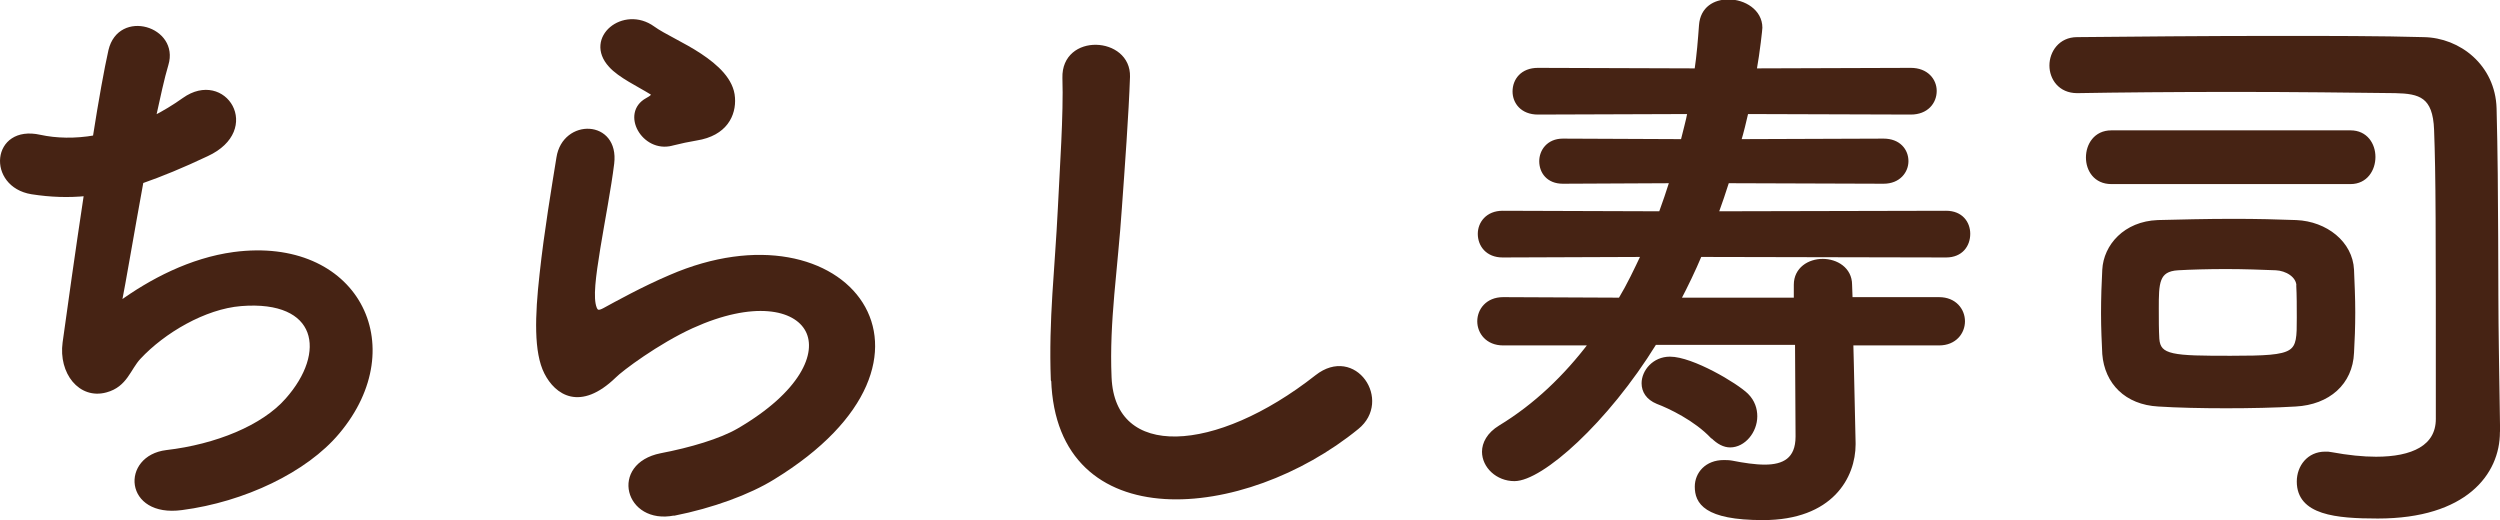
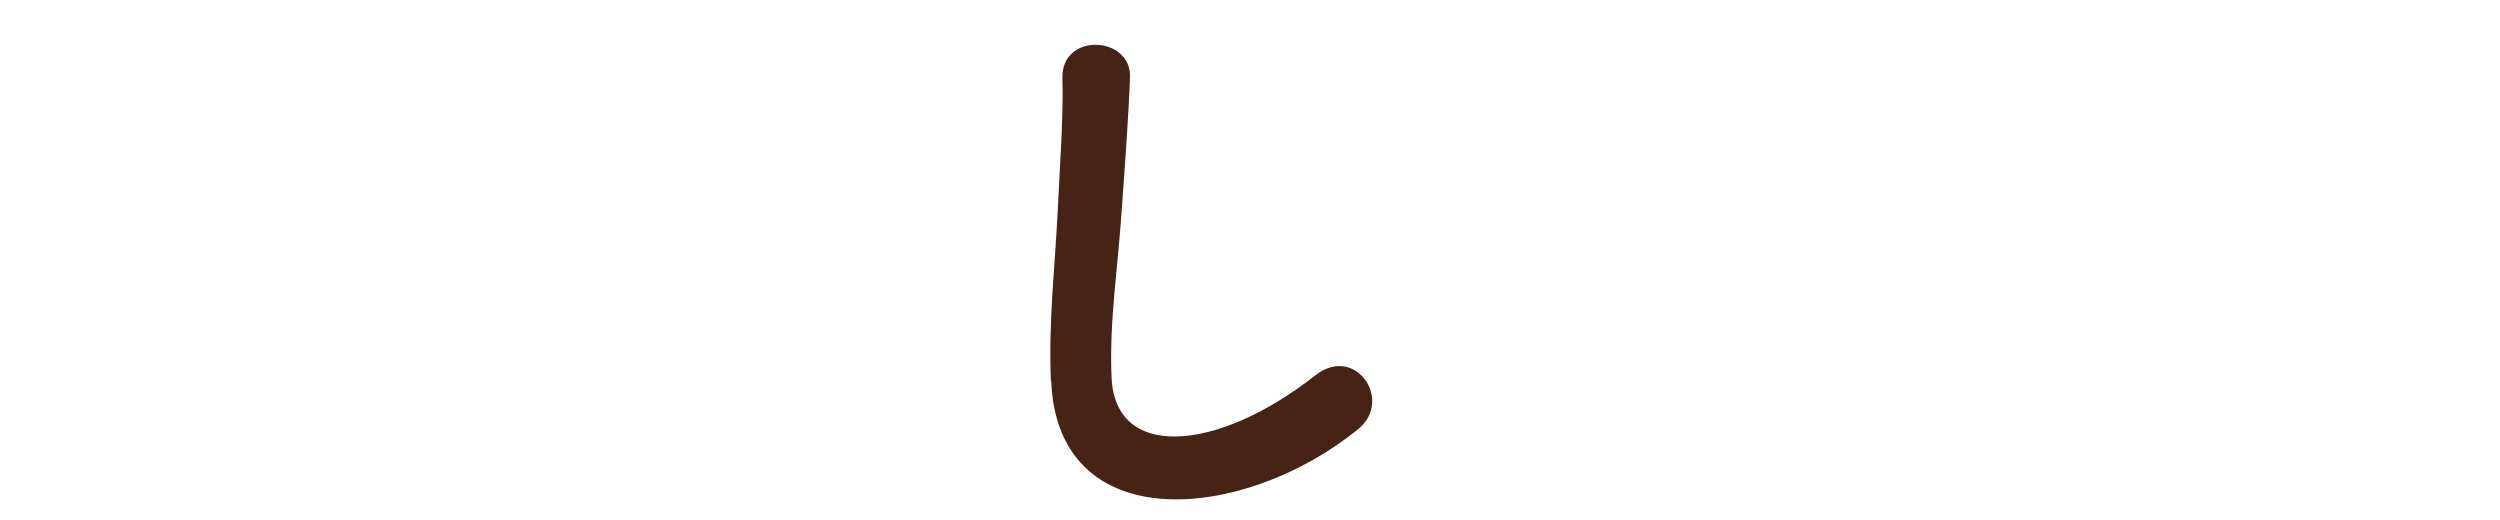
<svg xmlns="http://www.w3.org/2000/svg" id="_レイヤー_2" data-name="レイヤー 2" viewBox="0 0 142.4 29.62">
  <defs>
    <style>
      .cls-1 {
        fill: #462314;
        stroke: #462314;
        stroke-linecap: round;
        stroke-linejoin: round;
        stroke-width: .25px;
      }
    </style>
  </defs>
  <g id="_レイヤー_1-2" data-name="レイヤー 1">
    <g>
-       <path class="cls-1" d="m6.79,17.32c1.81-1.32,4.09-2.51,6.53-2.84,6.93-.92,10.07,5.18,5.91,10.13-1.82,2.18-5.35,3.86-8.88,4.32-3.17.43-3.33-2.87-.86-3.17,2.84-.33,5.51-1.42,6.87-2.97,2.41-2.71,1.85-5.84-2.64-5.48-2.08.17-4.42,1.55-5.81,3.04-.59.63-.76,1.58-1.88,1.88-1.45.4-2.57-1.02-2.34-2.71.26-1.88.73-5.25,1.22-8.48-.99.1-2.01.07-3.1-.1-2.44-.4-2.18-3.73.46-3.14.92.2,2.01.23,3.14.03.33-2.11.66-3.93.89-4.95.53-2.24,3.79-1.25,3.17.79-.23.76-.46,1.85-.73,3.07.59-.3,1.19-.66,1.75-1.06,2.28-1.62,4.36,1.68,1.29,3.1-1.39.66-2.61,1.16-3.73,1.55-.53,2.9-1.02,5.81-1.25,6.96Z" />
-       <path class="cls-1" d="m38.38,29.24c-2.67.53-3.53-2.74-.73-3.3,1.72-.33,3.4-.83,4.42-1.42,3.63-2.11,4.62-4.39,3.93-5.71-.69-1.32-3.1-1.82-6.6-.23-1.95.89-4.03,2.44-4.42,2.84-1.95,1.88-3.27.96-3.86-.2s-.53-3.2-.26-5.61c.26-2.41.69-4.95.96-6.63.33-2.11,3.33-2.05,3.04.33-.17,1.39-.53,3.23-.79,4.82-.26,1.62-.43,2.84-.2,3.43.1.26.26.26.56.1.66-.36,2.21-1.22,3.76-1.88,9.97-4.32,17,4.59,5.84,11.42-1.39.86-3.47,1.62-5.64,2.05Zm-.13-21.06c-1.58.4-2.77-1.72-1.39-2.48.17-.1.5-.26.26-.43-.69-.43-1.82-.96-2.34-1.55-1.42-1.55.76-3.3,2.41-2.11.59.43,1.72.92,2.67,1.55s1.82,1.42,1.88,2.41c.07.96-.43,2.05-2.08,2.31-.43.07-.89.17-1.42.3Z" />
      <path class="cls-1" d="m59.98,21.64c-.13-3.46.23-6.27.4-9.77.1-2.14.33-5.38.26-7.43-.07-2.44,3.66-2.24,3.6-.07-.07,2.08-.3,5.21-.46,7.43-.23,3.5-.73,6.5-.59,9.7.2,4.82,6.07,4.49,11.82-.03,2.14-1.68,4.16,1.35,2.28,2.87-6.44,5.25-17,6.21-17.29-2.71Z" />
-       <path class="cls-1" d="m105.44,19.56l.03,1.19.1,4.49v.07c0,1.82-1.25,4.19-5.15,4.19-3.3,0-3.76-.92-3.76-1.78,0-.73.56-1.39,1.52-1.39.13,0,.3,0,.46.03.66.13,1.32.23,1.88.23,1.09,0,1.88-.4,1.88-1.72v-.07l-.03-5.28h-8.12c-2.77,4.49-6.47,7.76-7.99,7.76-.96,0-1.72-.73-1.72-1.55,0-.46.26-.99.92-1.39,2.01-1.22,3.73-2.87,5.18-4.79h-5.02c-.89,0-1.35-.63-1.35-1.25s.46-1.25,1.35-1.25l6.67.03c.5-.83.92-1.72,1.32-2.57l-8.02.03c-.86,0-1.29-.59-1.29-1.22,0-.59.43-1.19,1.29-1.19l9.01.03c.23-.63.43-1.22.63-1.85l-6.21.03c-.83,0-1.22-.56-1.22-1.16,0-.56.4-1.16,1.22-1.16l6.83.03c.13-.56.3-1.12.4-1.68l-8.65.03c-.89,0-1.32-.59-1.32-1.19,0-.63.43-1.22,1.32-1.22l9.04.03c.13-.86.2-1.75.26-2.58.07-.96.79-1.35,1.55-1.35.89,0,1.81.56,1.81,1.49,0,.07-.13,1.32-.33,2.44l8.91-.03c.89,0,1.35.59,1.35,1.19,0,.63-.46,1.22-1.35,1.22l-9.37-.03c-.13.56-.26,1.12-.43,1.68l8.25-.03c.86,0,1.29.56,1.29,1.16,0,.56-.43,1.16-1.29,1.16l-8.91-.03c-.2.63-.4,1.22-.63,1.85l13.1-.03c.86,0,1.25.59,1.25,1.19,0,.63-.4,1.22-1.25,1.22l-14.03-.03c-.36.86-.79,1.75-1.22,2.57h6.7v-.86c0-.89.76-1.35,1.52-1.35s1.55.46,1.55,1.35l.03.83h5.05c.89,0,1.35.63,1.35,1.25s-.46,1.25-1.35,1.25h-5.05Zm-7.89,5.31c-.96-1.02-2.44-1.72-3.13-1.98-.56-.23-.79-.63-.79-1.06,0-.66.59-1.39,1.49-1.39,1.25,0,3.76,1.49,4.36,2.08.36.36.49.79.49,1.19,0,.86-.66,1.65-1.42,1.65-.33,0-.66-.17-.99-.5Z" />
-       <path class="cls-1" d="m142.27,24.55v.07c0,2.31-1.85,4.79-6.83,4.79-2.38,0-4.49-.2-4.49-1.98,0-.83.56-1.58,1.49-1.58.13,0,.23,0,.36.03.92.17,1.78.26,2.54.26,2.08,0,3.53-.66,3.53-2.28,0-11.22,0-13.8-.1-16.47-.07-1.95-.92-2.18-2.34-2.21-2.41-.03-5.81-.07-9.18-.07s-6.67.03-8.91.07h-.03c-.96,0-1.45-.73-1.45-1.45s.5-1.49,1.45-1.49c3.13-.03,7.33-.07,11.39-.07,2.97,0,5.91,0,8.35.07,2.01.03,3.96,1.55,4.03,3.93.13,5.02.07,10,.13,13.73l.07,4.65Zm-22.01-14.19c-.89,0-1.32-.69-1.32-1.39s.43-1.42,1.32-1.42h13.63c.86,0,1.29.69,1.29,1.39s-.43,1.42-1.29,1.42h-13.63Zm10.5,12.67c-1.16.07-2.57.1-3.96.1s-2.77-.03-3.86-.1c-1.82-.1-2.94-1.25-3.07-2.87-.03-.63-.07-1.45-.07-2.31s.03-1.75.07-2.48c.07-1.35,1.19-2.64,3.04-2.71,1.19-.03,2.77-.07,4.32-.07,1.29,0,2.54.03,3.56.07,1.68.07,3.1,1.19,3.17,2.71.03.73.07,1.58.07,2.41s-.03,1.65-.07,2.31c-.07,1.72-1.35,2.84-3.2,2.94Zm.17-6.77c-.03-.59-.69-.96-1.29-.99-.76-.03-1.82-.07-2.84-.07s-2.05.03-2.74.07c-1.22.07-1.22.86-1.22,2.31,0,.63,0,1.22.03,1.72.07,1.06.92,1.09,4.19,1.09,3.89,0,3.89-.17,3.89-2.28,0-.63,0-1.32-.03-1.85Z" />
    </g>
  </g>
</svg>